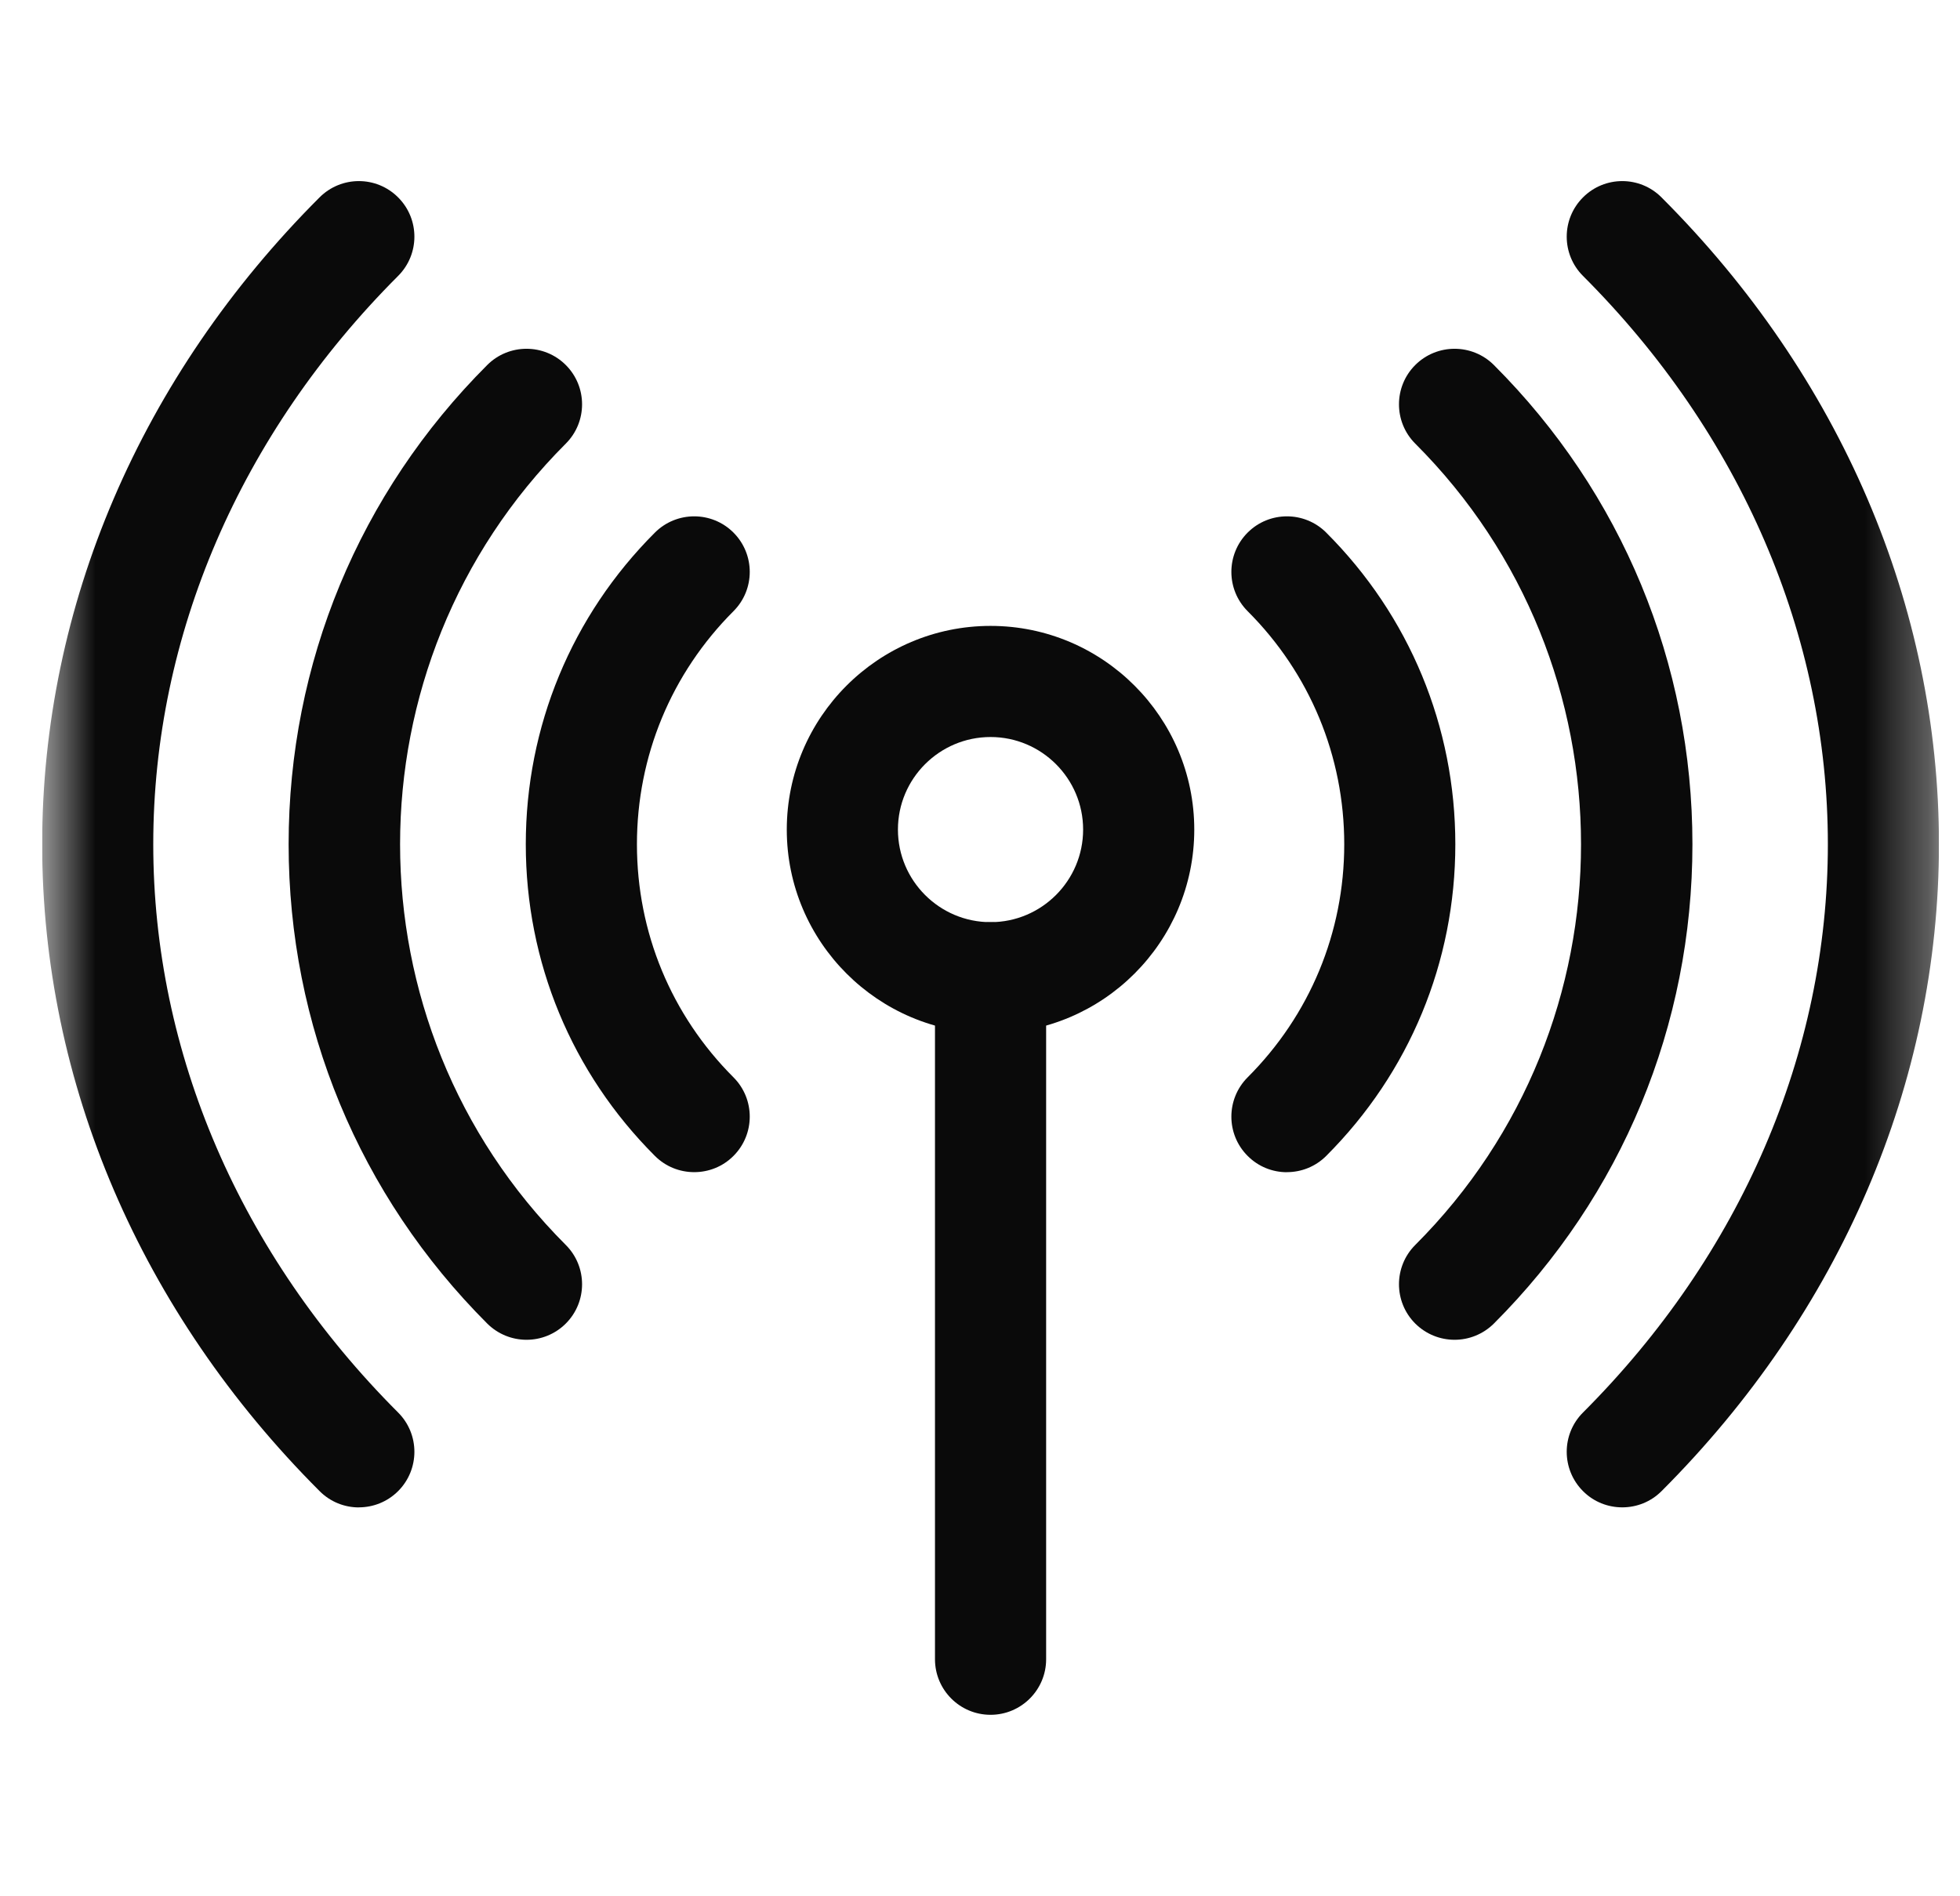
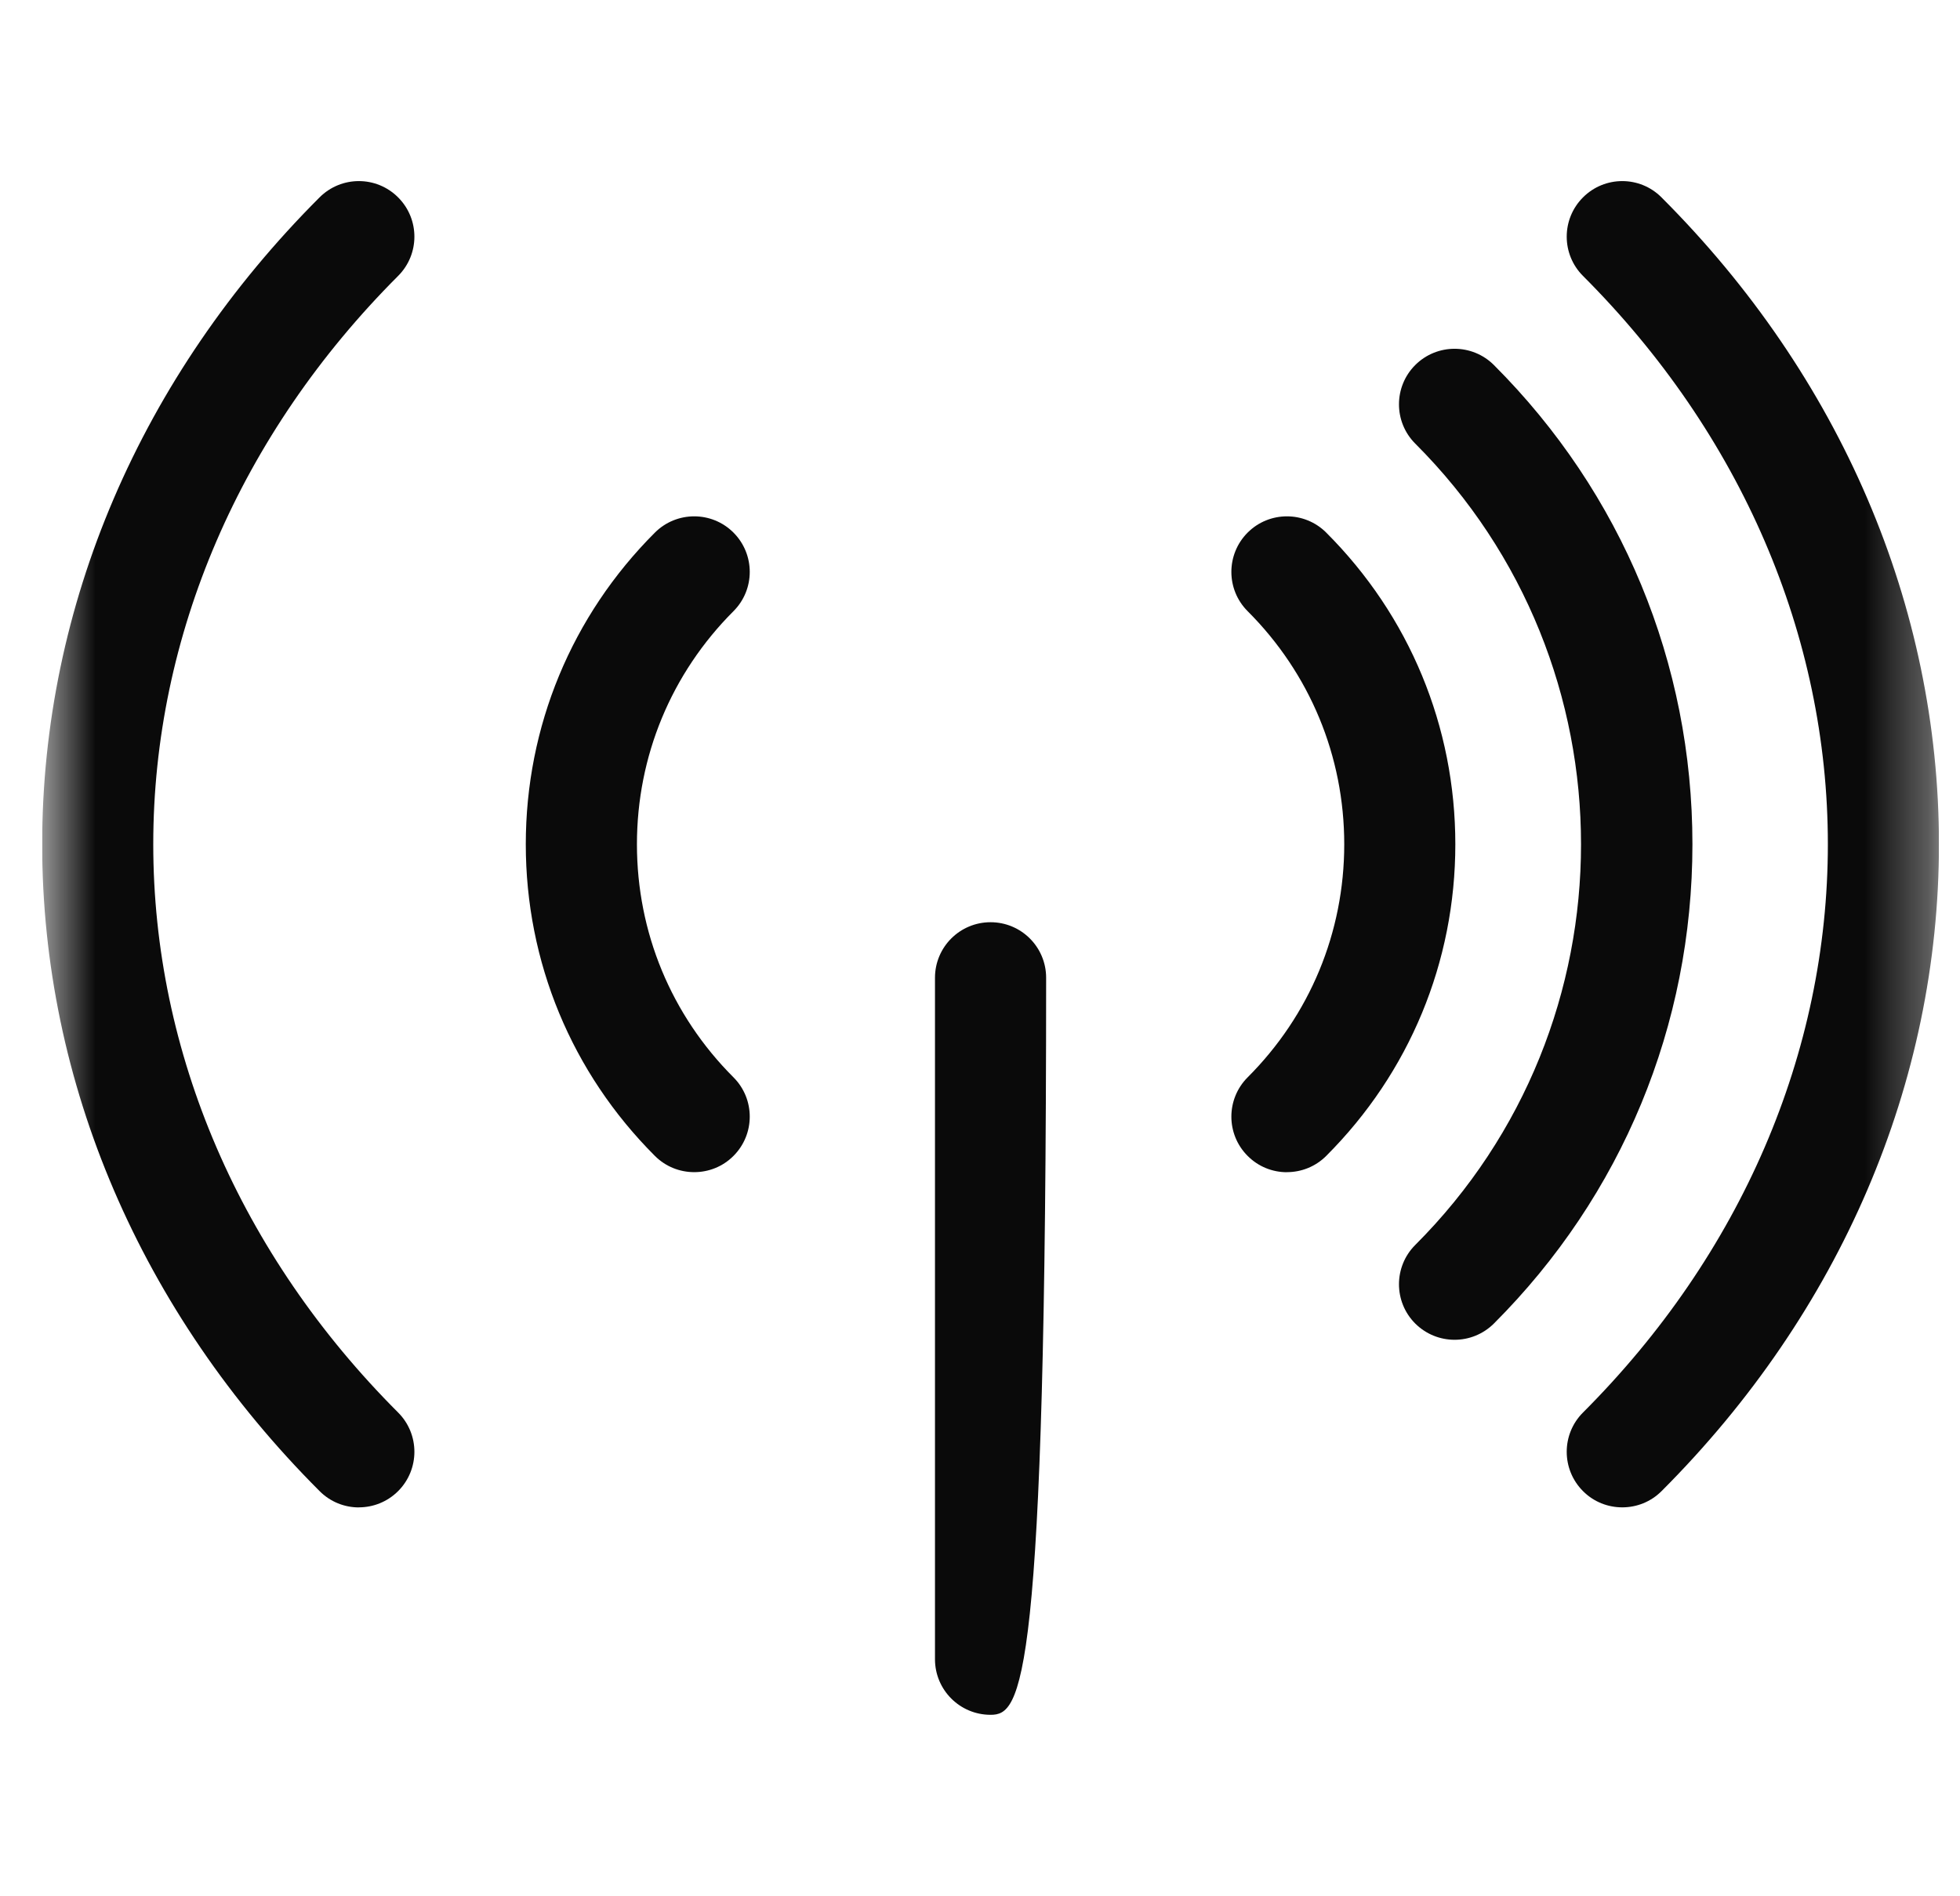
<svg xmlns="http://www.w3.org/2000/svg" width="31" height="30" viewBox="0 0 31 30" fill="none">
  <g clip-path="url(#clip0_5355_3749)">
-     <path d="M15.667 27.129C15.181 27.129 14.788 26.735 14.788 26.25V15.469C14.788 14.983 15.181 14.59 15.667 14.59C16.153 14.59 16.546 14.983 16.546 15.469V26.25C16.546 26.735 16.152 27.129 15.667 27.129Z" fill="#0A0A0A" />
+     <path d="M15.667 27.129C15.181 27.129 14.788 26.735 14.788 26.25V15.469C14.788 14.983 15.181 14.59 15.667 14.59C16.153 14.59 16.546 14.983 16.546 15.469C16.546 26.735 16.152 27.129 15.667 27.129Z" fill="#0A0A0A" />
    <mask id="mask0_5355_3749" style="mask-type:luminance" maskUnits="userSpaceOnUse" x="0" y="0" width="31" height="30">
      <path d="M30.667 0H0.667V30H30.667V0Z" fill="white" />
    </mask>
    <g mask="url(#mask0_5355_3749)">
-       <path d="M15.667 16.347C13.89 16.347 12.444 14.902 12.444 13.125C12.444 11.348 13.89 9.902 15.667 9.902C17.444 9.902 18.889 11.348 18.889 13.125C18.889 14.902 17.444 16.347 15.667 16.347ZM15.667 11.66C14.859 11.66 14.202 12.317 14.202 13.124C14.202 13.932 14.859 14.589 15.667 14.589C16.474 14.589 17.131 13.932 17.131 13.124C17.131 12.317 16.474 11.66 15.667 11.66Z" fill="#0A0A0A" />
      <path d="M10.98 18.544C10.755 18.544 10.53 18.459 10.358 18.287C9.041 16.97 8.316 15.219 8.316 13.357C8.316 11.494 9.041 9.743 10.358 8.426C10.702 8.083 11.258 8.083 11.601 8.426C11.944 8.77 11.944 9.326 11.601 9.669C10.617 10.654 10.074 11.963 10.074 13.357C10.074 14.75 10.616 16.059 11.601 17.044C11.944 17.387 11.944 17.944 11.601 18.287C11.43 18.459 11.205 18.544 10.98 18.544Z" fill="#0A0A0A" />
      <path d="M20.354 18.545C20.129 18.545 19.904 18.459 19.733 18.287C19.39 17.944 19.39 17.388 19.733 17.044C20.718 16.059 21.261 14.75 21.261 13.357C21.261 11.963 20.718 10.654 19.733 9.669C19.39 9.326 19.39 8.77 19.733 8.426C20.076 8.083 20.633 8.083 20.976 8.426C22.293 9.743 23.018 11.494 23.018 13.357C23.018 15.219 22.293 16.97 20.976 18.287C20.804 18.459 20.579 18.544 20.354 18.544V18.545Z" fill="#0A0A0A" />
-       <path d="M8.328 21.196C8.103 21.196 7.878 21.11 7.706 20.939C5.681 18.913 4.565 16.221 4.565 13.357C4.565 10.493 5.681 7.8 7.706 5.775C8.049 5.432 8.606 5.432 8.949 5.775C9.292 6.118 9.292 6.675 8.949 7.018C5.454 10.513 5.454 16.201 8.949 19.696C9.292 20.039 9.292 20.596 8.949 20.939C8.778 21.11 8.553 21.196 8.328 21.196Z" fill="#0A0A0A" />
      <path d="M23.006 21.196C22.781 21.196 22.556 21.11 22.384 20.939C22.041 20.596 22.041 20.039 22.384 19.696C25.88 16.201 25.88 10.513 22.384 7.018C22.041 6.675 22.041 6.118 22.384 5.775C22.728 5.432 23.284 5.432 23.628 5.775C25.653 7.8 26.768 10.493 26.768 13.357C26.768 16.221 25.653 18.914 23.628 20.939C23.456 21.11 23.231 21.196 23.006 21.196H23.006Z" fill="#0A0A0A" />
      <path d="M5.676 23.848C5.451 23.848 5.226 23.762 5.055 23.59C2.225 20.76 0.667 17.126 0.667 13.356C0.667 9.586 2.225 5.952 5.054 3.123C5.398 2.779 5.954 2.779 6.297 3.123C6.64 3.466 6.64 4.022 6.297 4.365C3.8 6.863 2.424 10.056 2.424 13.356C2.424 16.656 3.8 19.849 6.297 22.347C6.64 22.69 6.64 23.246 6.297 23.59C6.126 23.761 5.901 23.847 5.676 23.847L5.676 23.848Z" fill="#0A0A0A" />
      <path d="M25.658 23.847C25.433 23.847 25.208 23.762 25.037 23.59C24.694 23.246 24.694 22.69 25.037 22.347C27.534 19.849 28.91 16.656 28.91 13.356C28.91 10.056 27.534 6.863 25.037 4.365C24.694 4.022 24.694 3.466 25.037 3.123C25.38 2.779 25.937 2.779 26.279 3.123C29.109 5.952 30.667 9.587 30.667 13.356C30.667 17.126 29.109 20.76 26.28 23.59C26.108 23.762 25.884 23.847 25.659 23.847H25.658Z" fill="#0A0A0A" />
    </g>
  </g>
  <defs>
    <clipPath id="clip0_5355_3749">
      <rect width="30" height="30" fill="white" transform="translate(0.667)" />
    </clipPath>
  </defs>
</svg>